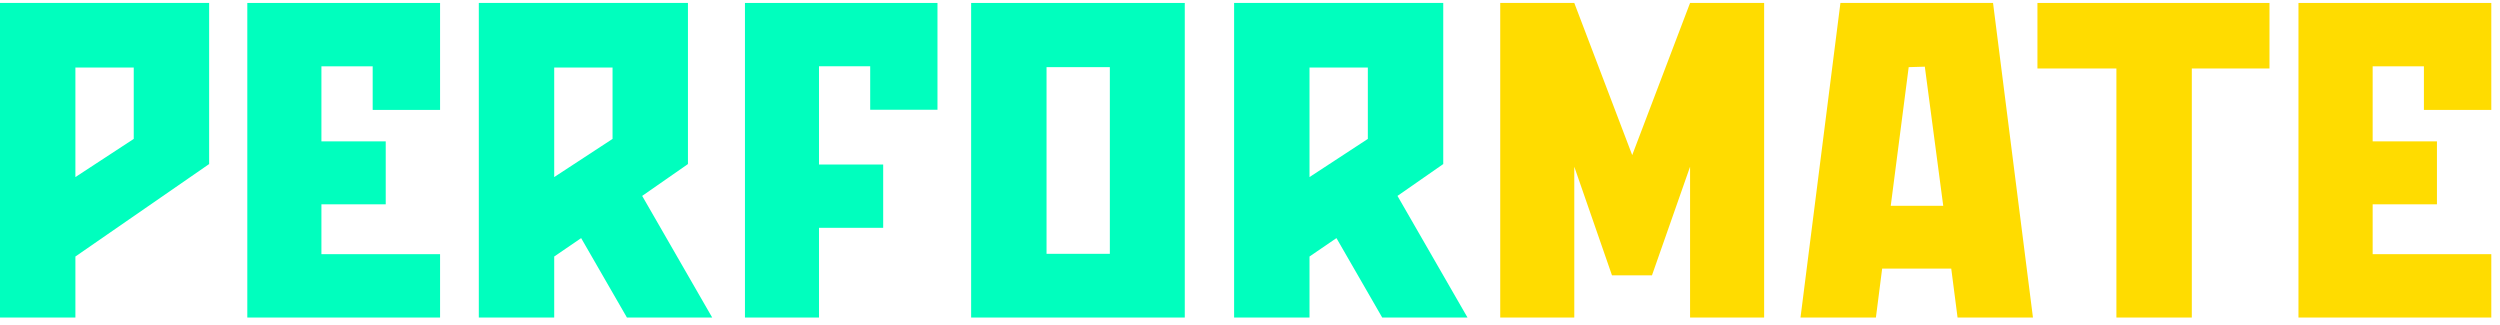
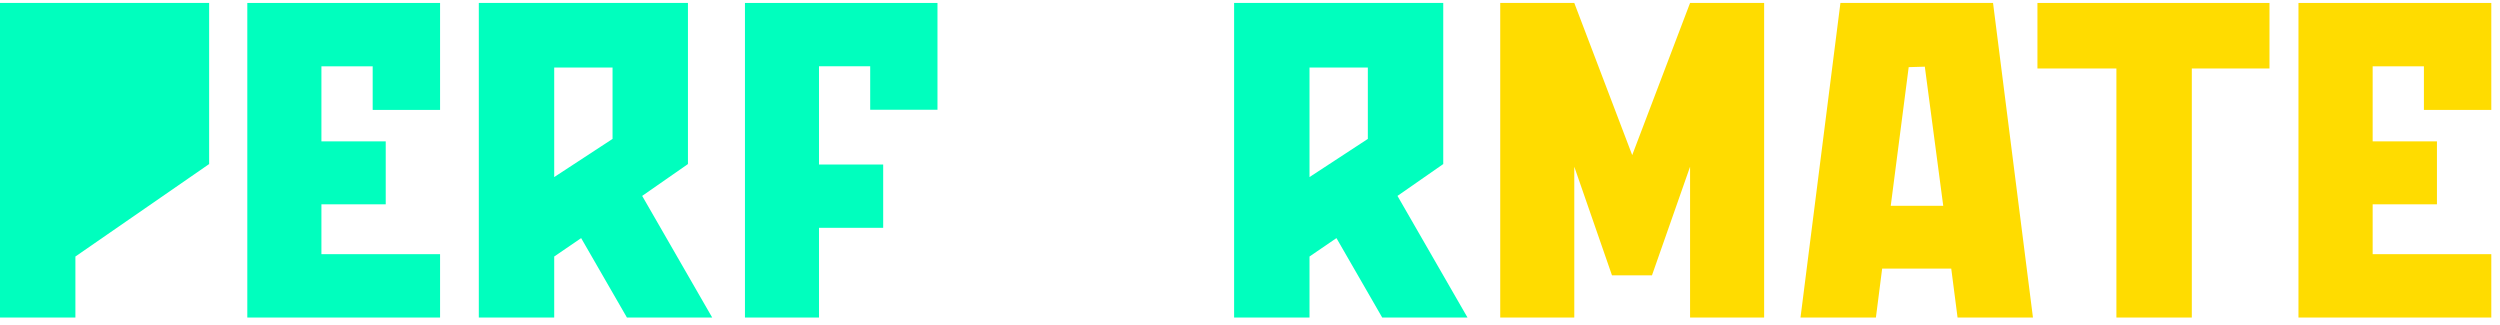
<svg xmlns="http://www.w3.org/2000/svg" width="208" height="27" viewBox="0 0 208 27" fill="none">
  <g clip-path="url(#clip0_3678_78087)">
    <path d="M53.429 16.299L59.255 26.419H52.16L48.352 19.81L46.11 21.342V26.419H39.837V0.246H57.237V13.649L53.429 16.299ZM46.11 14.733L50.964 11.557V5.62H46.11V14.728V14.733Z" fill="#00FFBE" />
    <path d="M77.998 0.246V9.131H72.401V5.513H68.141V13.688H73.481V18.954H68.141V26.419H61.98V0.246H77.998Z" fill="#00FFBE" />
-     <path d="M98.573 26.419H80.799V0.246H98.573V26.419ZM92.339 5.586H87.072V21.118H92.339V5.586Z" fill="#00FFBE" />
    <path d="M116.27 16.299L122.096 26.419H115.001L111.193 19.81L108.951 21.342V26.419H102.678V0.246H120.078V13.649L116.27 16.299ZM108.951 14.733L113.804 11.557V5.62H108.951V14.728V14.733Z" fill="#00FFBE" />
    <path d="M140.614 0.246H146.776V26.419H140.614V13.872L137.444 22.908H134.117L130.981 13.872V26.419H124.819V0.246H130.981L135.8 12.905L140.614 0.246Z" fill="#FFDC00" />
    <path d="M165.821 0.246L169.142 26.419H162.869L162.344 22.349H156.595L156.075 26.419H149.802L153.123 0.246H165.821ZM161.677 17.121L160.145 5.547L158.803 5.586L157.31 17.121H161.677Z" fill="#FFDC00" />
    <path d="M169.515 0.246H188.821V5.698H182.358V26.419H176.085V5.698H169.515V0.246Z" fill="#FFDC00" />
-     <path d="M0 0.246H17.4V13.649L6.273 21.342V26.419H0V0.246ZM6.273 5.625V14.733L11.127 11.557V5.62H6.273V5.625Z" fill="#00FFBE" />
+     <path d="M0 0.246H17.4V13.649L6.273 21.342V26.419H0V0.246ZM6.273 5.625V14.733V5.62H6.273V5.625Z" fill="#00FFBE" />
    <path d="M36.614 0.246V9.145H31.007V5.518H26.742V11.762H32.092V16.999H26.742V21.147H36.614V26.419H20.576V0.246H36.614Z" fill="#00FFBE" />
    <path d="M207.277 0.246V9.145H201.669V5.518H197.405V11.762H202.754V16.999H197.405V21.147H207.277V26.419H191.233V0.246H207.277Z" fill="#FFDC00" />
  </g>
  <defs>
    <clipPath id="clip0_3678_78087">
      <rect width="207.407" height="26.667" fill="white" />
    </clipPath>
  </defs>
</svg>